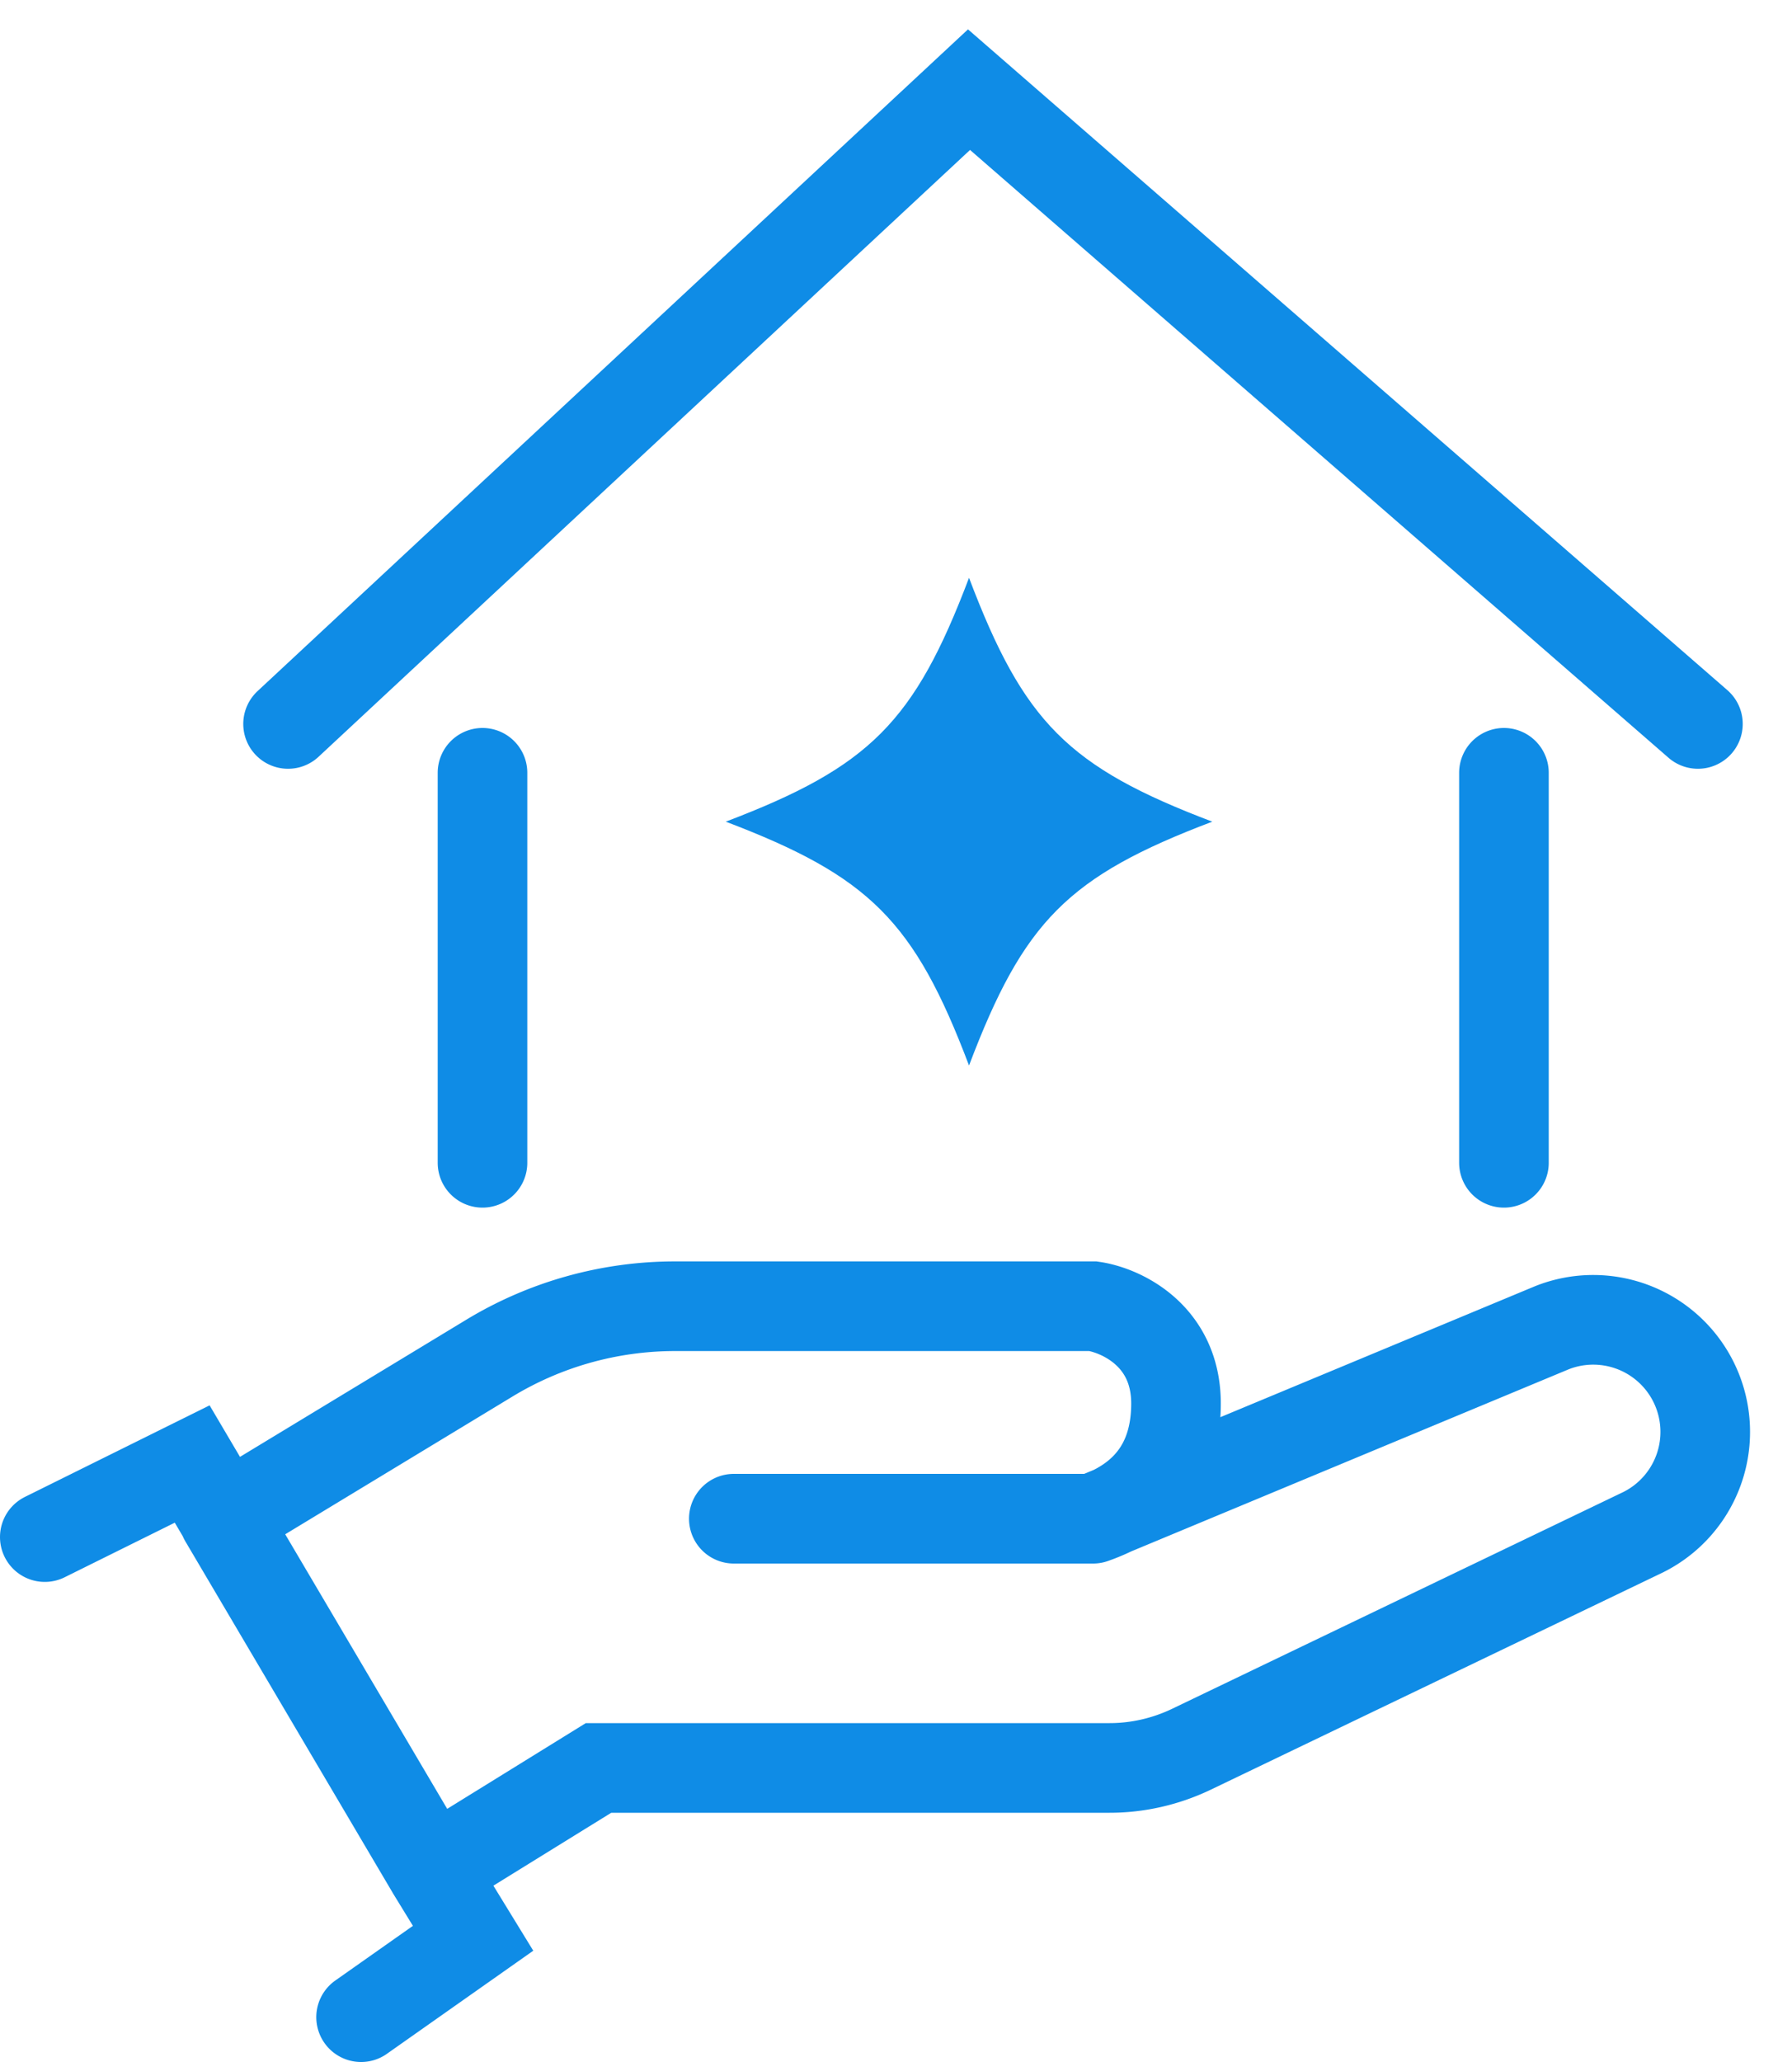
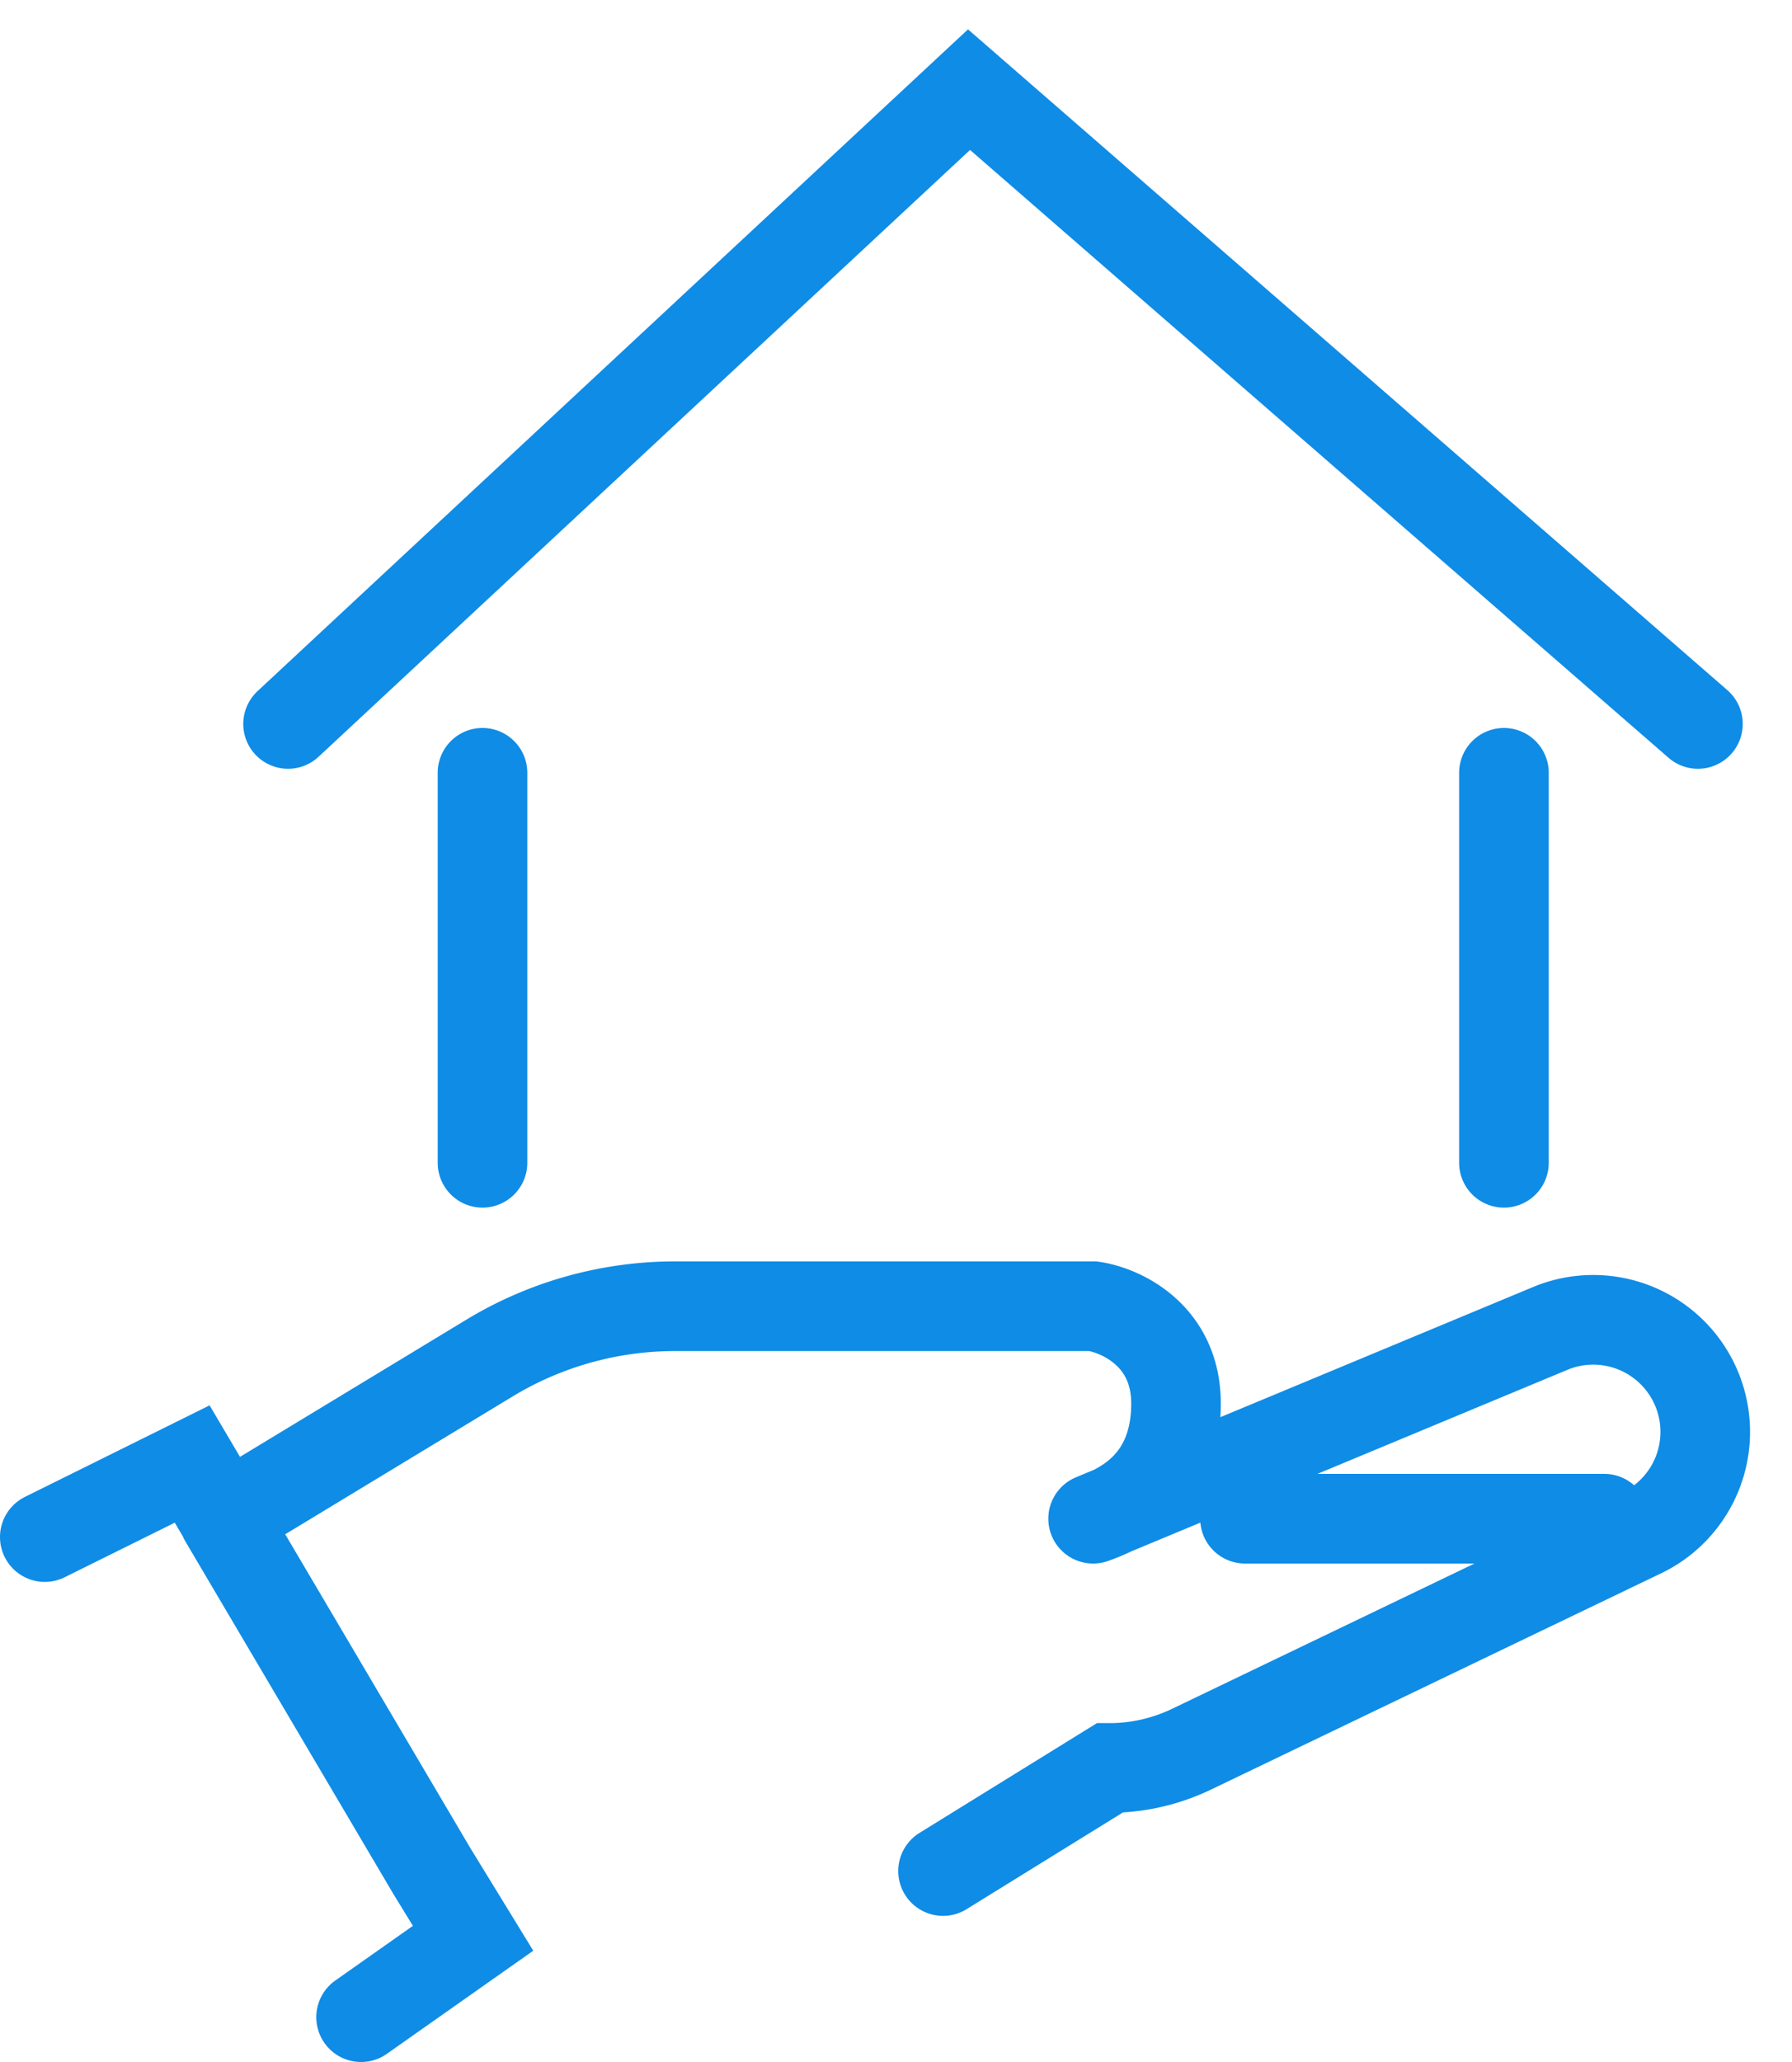
<svg xmlns="http://www.w3.org/2000/svg" width="40" height="46" fill="none">
-   <path stroke="#0F8CE6" stroke-linecap="round" stroke-width="2" d="M1 34.29l3.29-1.63.72 1.22M8.06 45l2.5-1.76-.92-1.5m-4.63-7.86l5.91-3.58a8 8 0 0 1 4.15-1.16h9.33c.62.09 1.85.65 1.85 2.17 0 1.8-1.23 2.35-1.85 2.57m-19.4 0l4.64 7.86m14.76-7.86l10.24-4.26a2.5 2.5 0 0 1 2.04 4.56l-10.1 4.85c-.57.27-1.19.41-1.81.41H13.36l-3.72 2.3m14.76-7.86h-8.02M10.77 17.24v8.7m22.8-8.7v8.7M6.43 16.15L21.63 2 37.9 16.15" />
-   <path fill="#0F8CE6" d="M27.06 18.33c-3.22-1.22-4.21-2.22-5.43-5.44-1.22 3.22-2.22 4.22-5.43 5.44 3.21 1.22 4.21 2.22 5.43 5.44 1.22-3.22 2.21-4.22 5.43-5.44z" />
+   <path stroke="#0F8CE6" stroke-linecap="round" stroke-width="2" d="M1 34.29l3.29-1.63.72 1.22M8.06 45l2.5-1.76-.92-1.5m-4.63-7.86l5.91-3.58a8 8 0 0 1 4.15-1.16h9.33c.62.09 1.85.65 1.85 2.17 0 1.8-1.23 2.35-1.85 2.57m-19.4 0l4.64 7.86m14.76-7.86l10.24-4.26a2.5 2.5 0 0 1 2.04 4.56l-10.1 4.85c-.57.27-1.19.41-1.81.41l-3.72 2.3m14.76-7.86h-8.02M10.77 17.24v8.7m22.8-8.7v8.7M6.43 16.15L21.63 2 37.9 16.15" />
</svg>